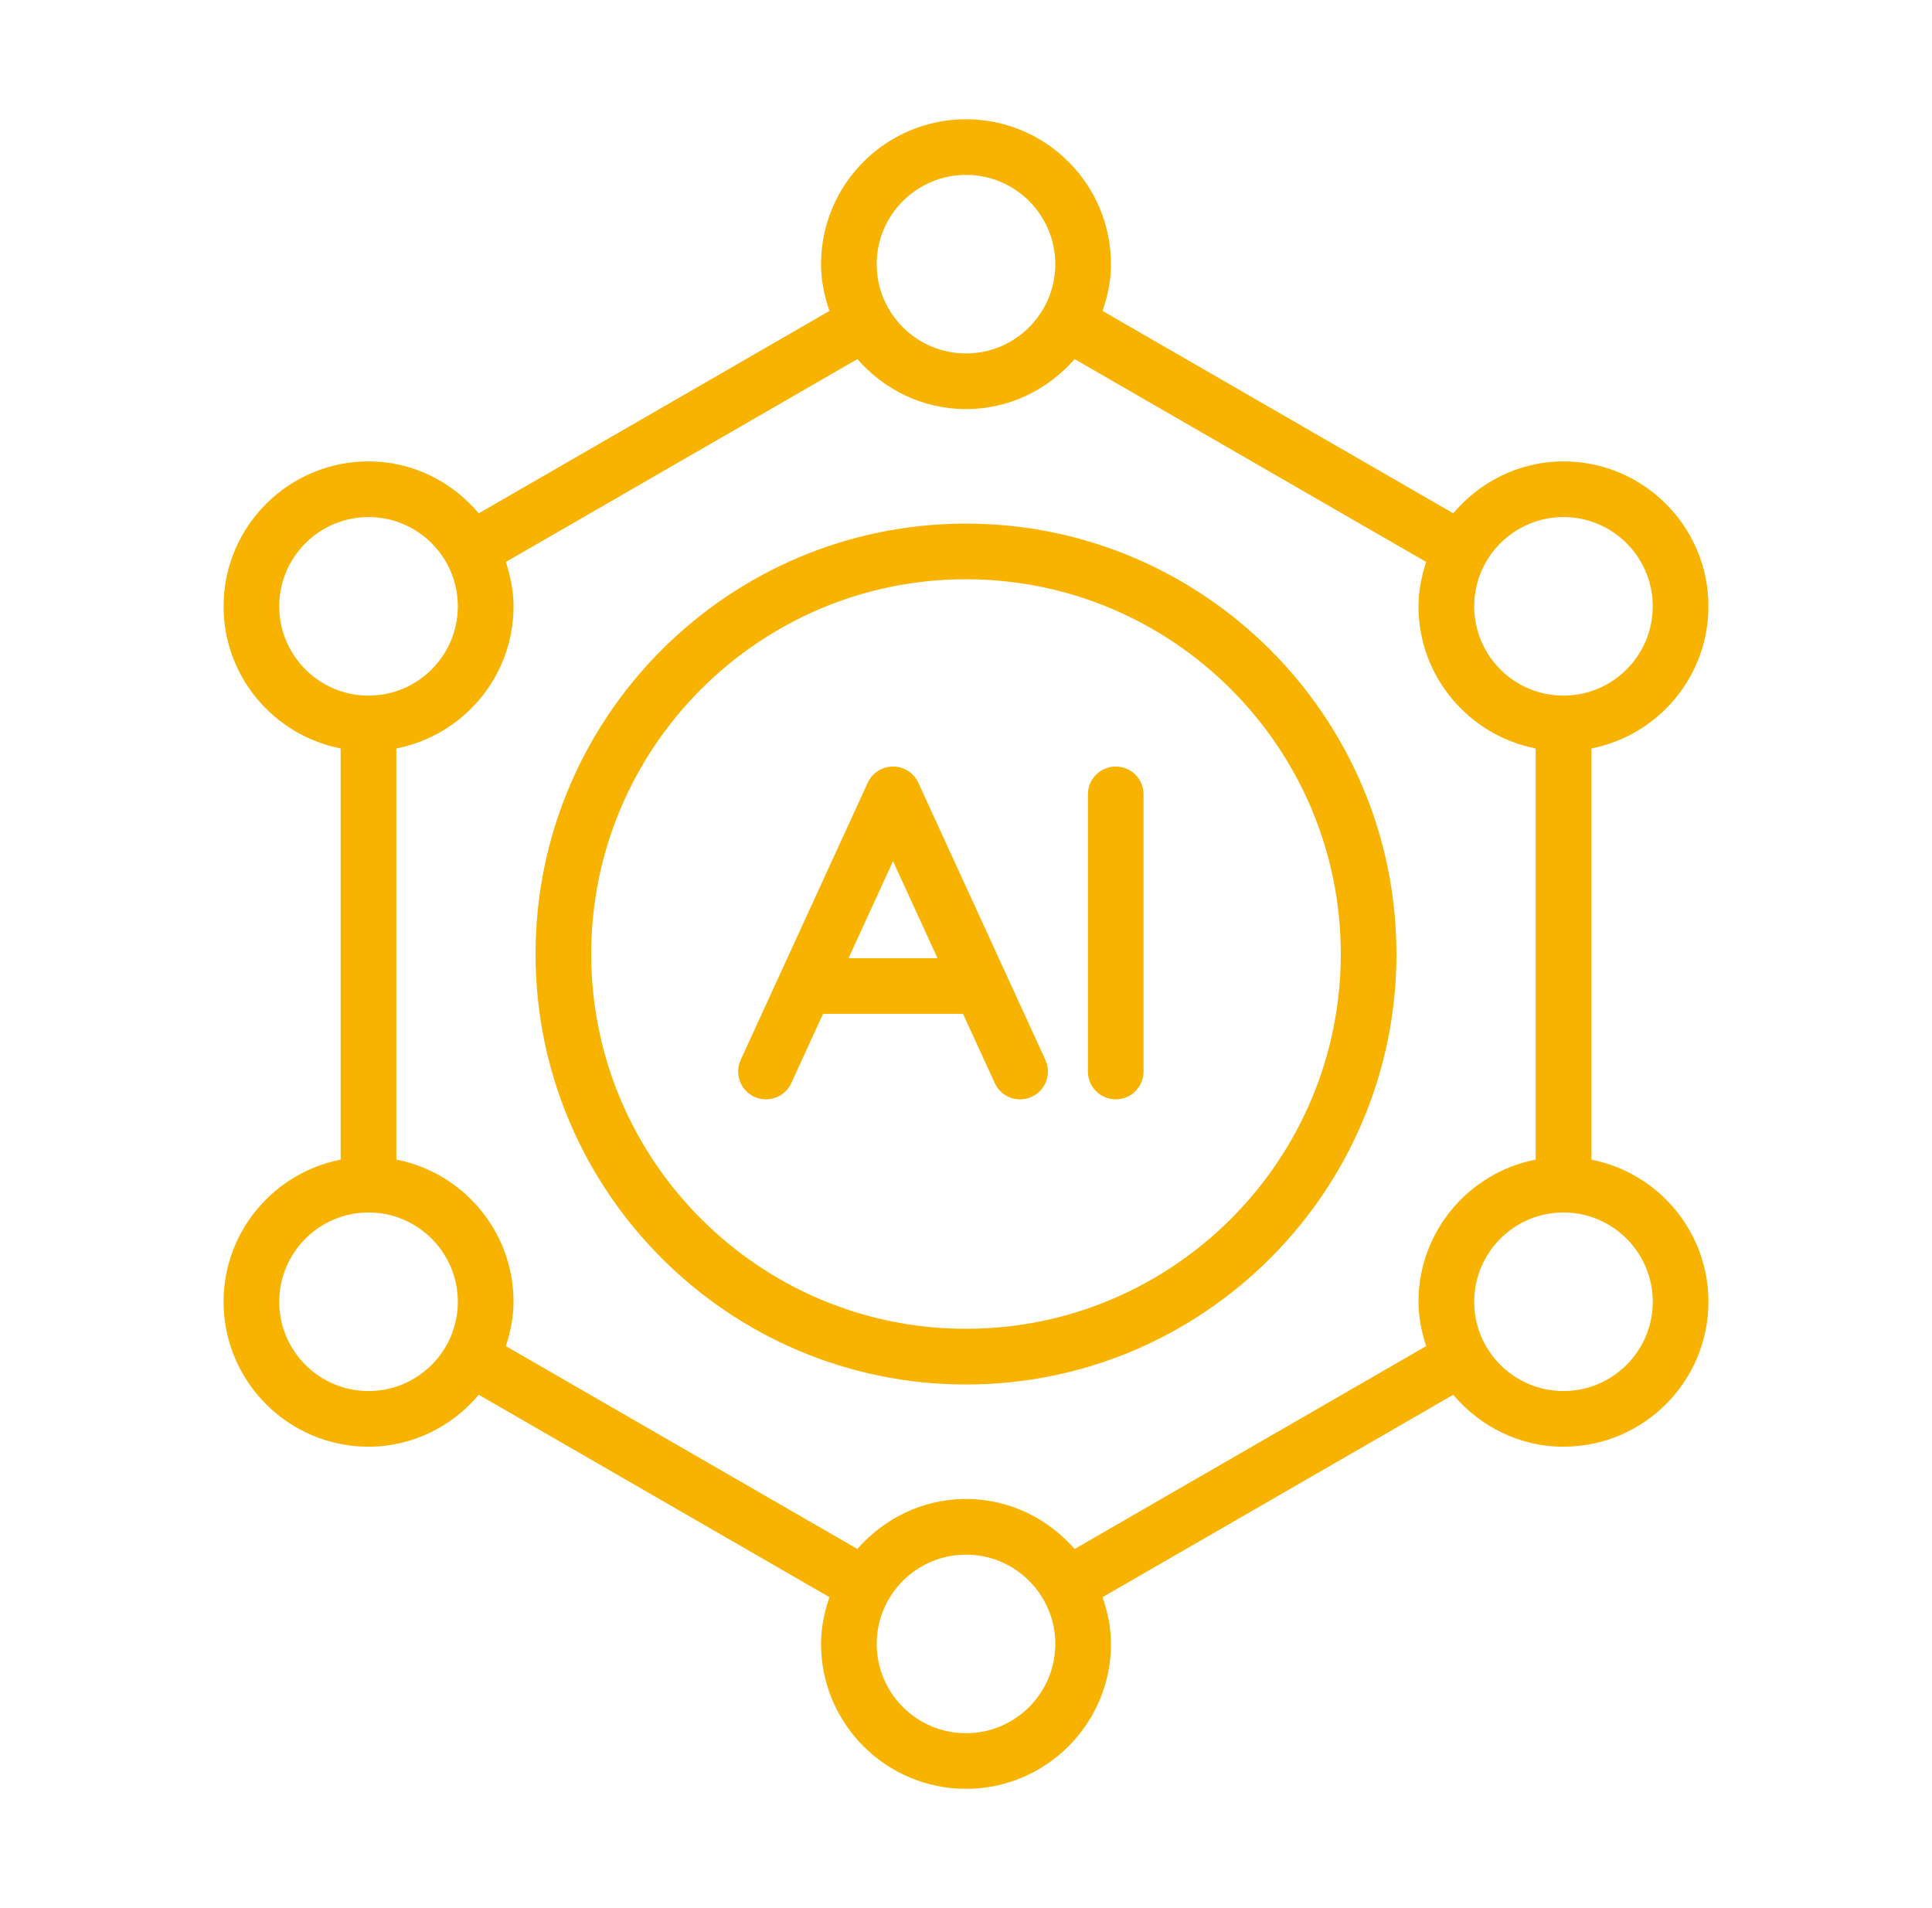
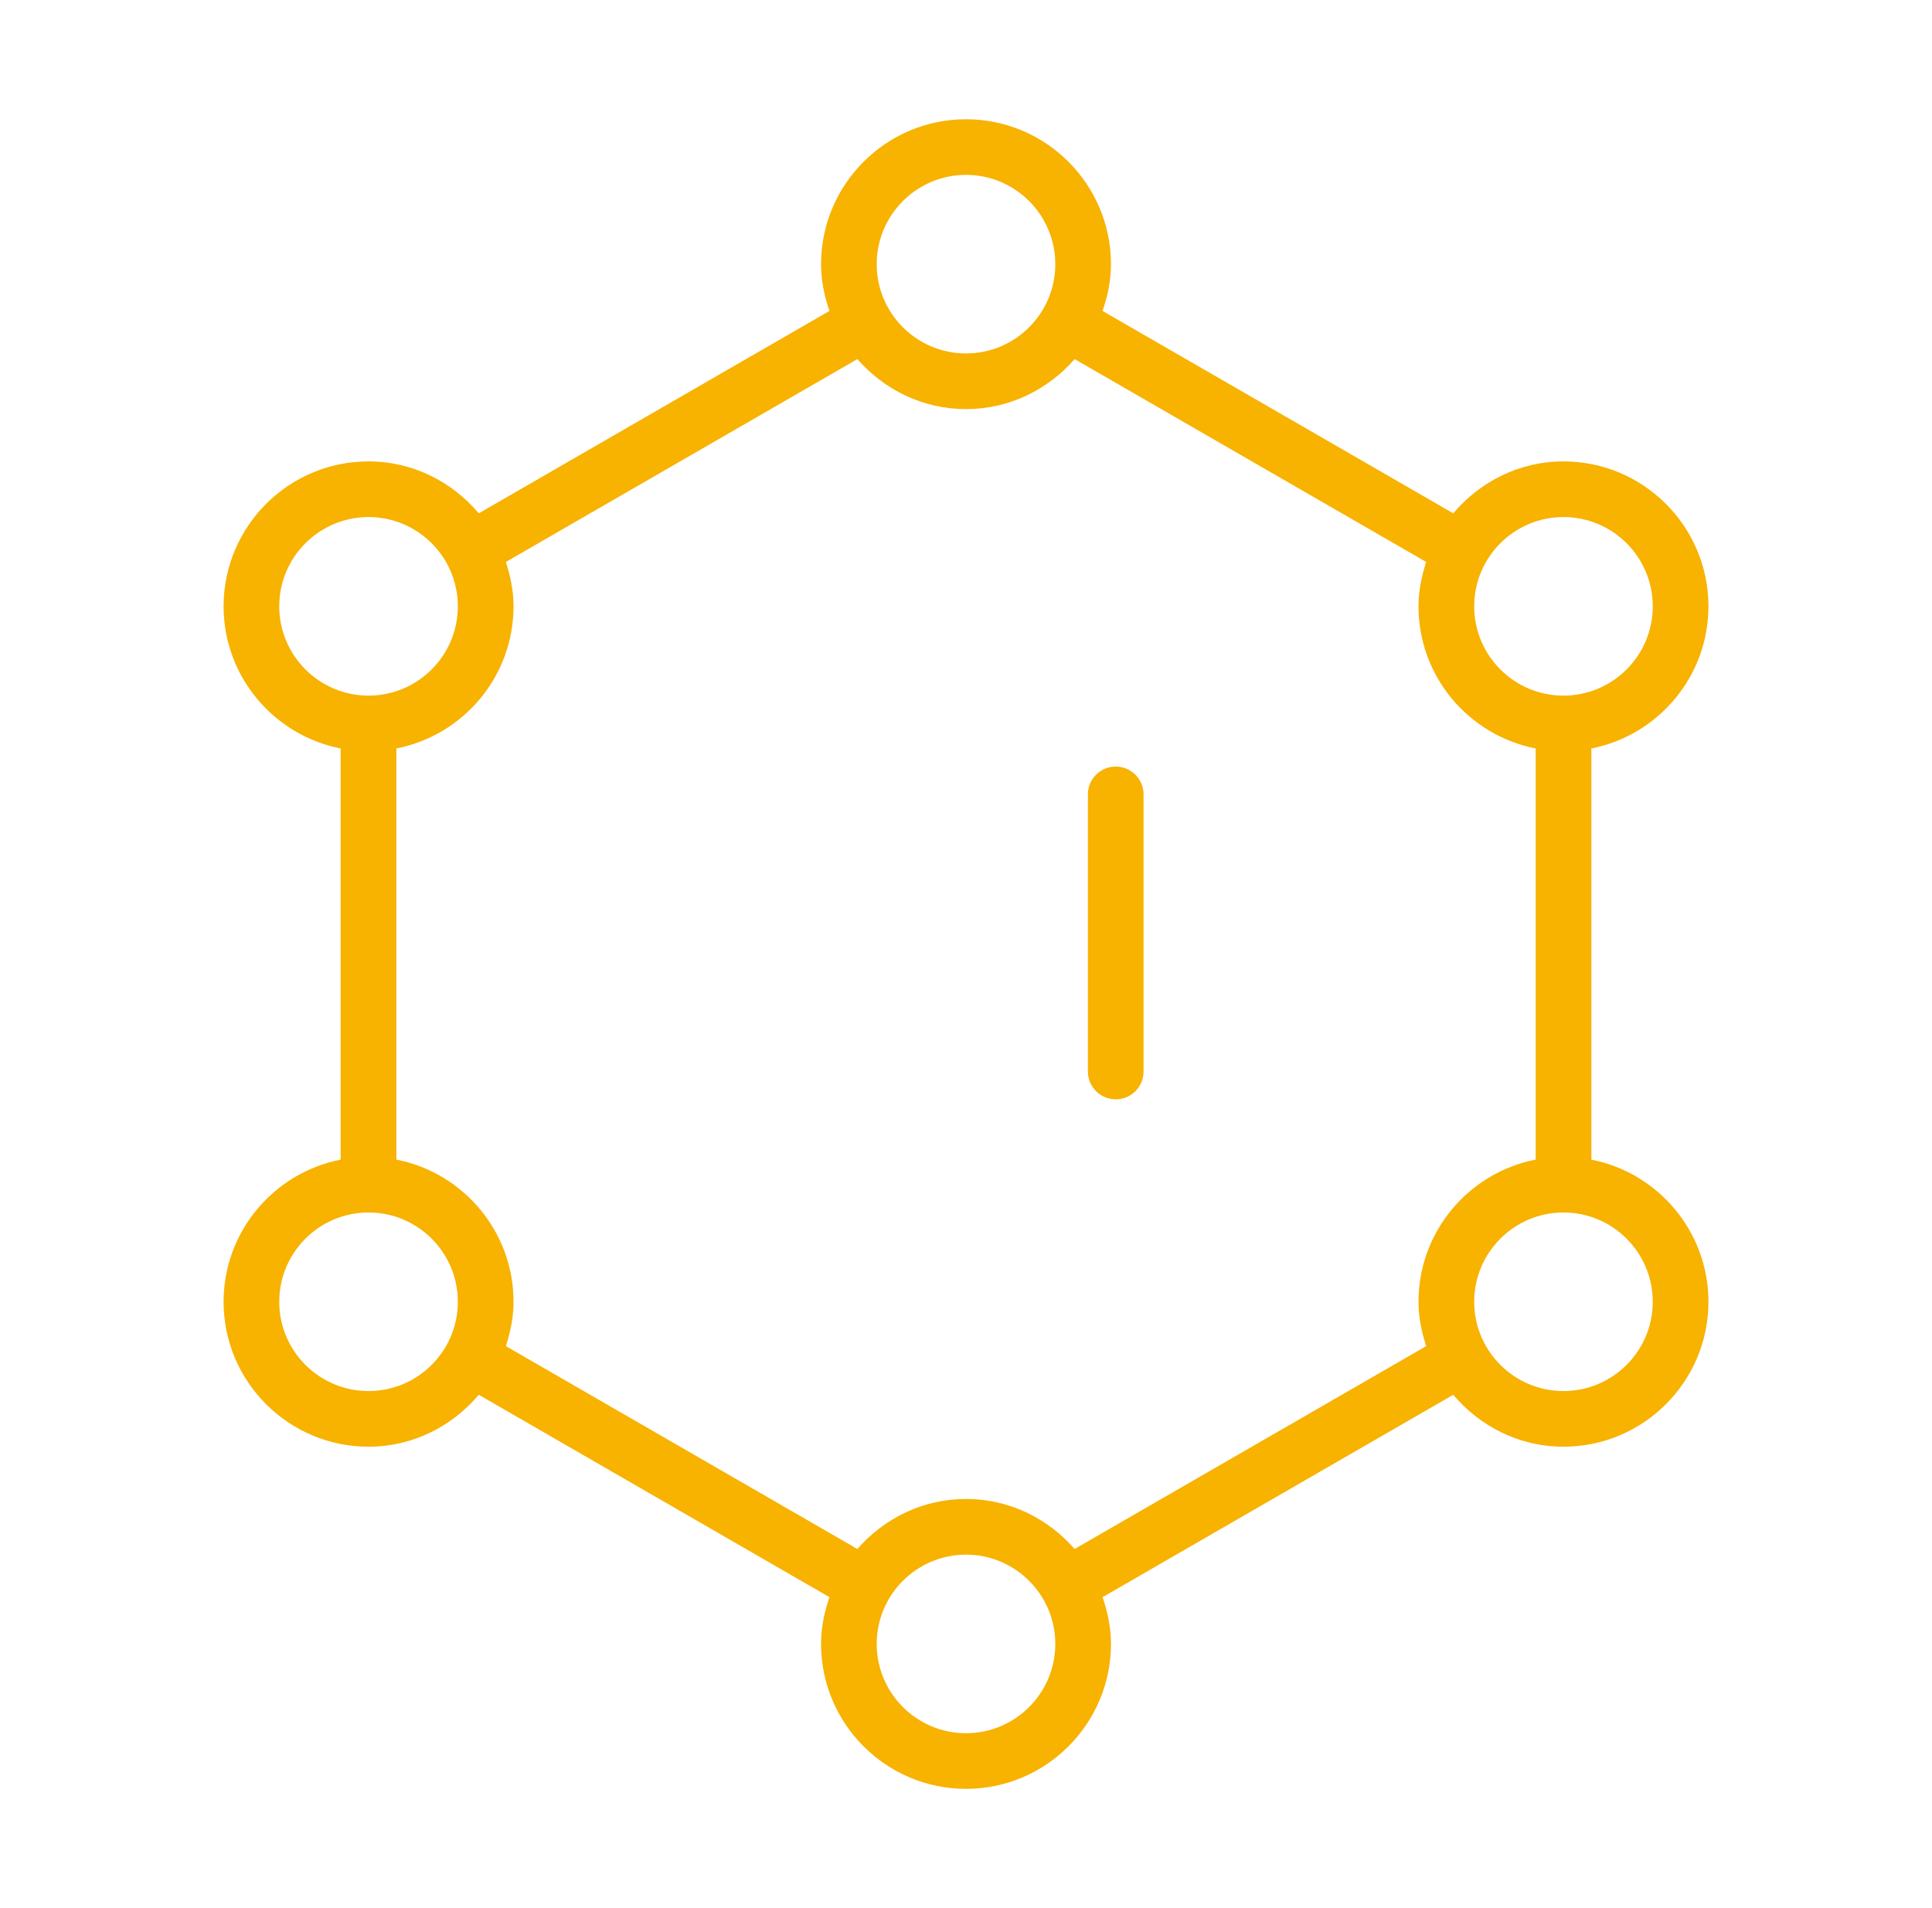
<svg xmlns="http://www.w3.org/2000/svg" width="81" height="80" viewBox="0 0 81 80" fill="none">
  <path d="M9.374 54.579C9.374 57.93 12.1 60.655 15.451 60.655C17.311 60.655 18.957 59.798 20.073 58.478L34.775 66.963C34.563 67.581 34.423 68.233 34.423 68.923C34.423 72.273 37.15 75 40.5 75C43.851 75 46.578 72.273 46.578 68.923C46.578 68.233 46.438 67.581 46.225 66.963L60.928 58.478C62.044 59.798 63.69 60.655 65.549 60.655C68.9 60.655 71.627 57.93 71.627 54.579C71.627 51.629 69.512 49.167 66.719 48.62V31.38C69.512 30.833 71.627 28.371 71.627 25.421C71.627 22.07 68.9 19.345 65.549 19.345C63.69 19.345 62.044 20.202 60.928 21.522L46.225 13.037C46.438 12.419 46.578 11.767 46.578 11.077C46.578 7.727 43.851 5 40.5 5C37.15 5 34.423 7.727 34.423 11.077C34.423 11.767 34.563 12.419 34.775 13.037L20.073 21.522C18.957 20.202 17.311 19.345 15.451 19.345C12.1 19.345 9.374 22.07 9.374 25.421C9.374 28.371 11.489 30.833 14.282 31.38V48.62C11.489 49.167 9.374 51.629 9.374 54.579ZM15.451 58.322C13.386 58.322 11.707 56.643 11.707 54.579C11.707 52.515 13.386 50.835 15.451 50.835C17.516 50.835 19.195 52.514 19.195 54.579C19.195 56.644 17.516 58.322 15.451 58.322ZM40.5 72.668C38.435 72.668 36.756 70.989 36.756 68.924C36.756 66.859 38.435 65.181 40.5 65.181C42.565 65.181 44.244 66.86 44.244 68.924C44.244 70.988 42.565 72.668 40.5 72.668ZM69.293 54.579C69.293 56.643 67.615 58.322 65.549 58.322C63.484 58.322 61.806 56.643 61.806 54.579C61.806 52.515 63.484 50.835 65.549 50.835C67.615 50.835 69.293 52.514 69.293 54.579ZM65.549 21.678C67.615 21.678 69.293 23.357 69.293 25.421C69.293 27.485 67.615 29.165 65.549 29.165C63.484 29.165 61.806 27.486 61.806 25.421C61.806 23.356 63.484 21.678 65.549 21.678ZM40.5 7.332C42.565 7.332 44.244 9.011 44.244 11.076C44.244 13.141 42.565 14.819 40.5 14.819C38.435 14.819 36.756 13.14 36.756 11.076C36.756 9.012 38.435 7.332 40.5 7.332ZM35.946 15.056C37.061 16.33 38.679 17.152 40.5 17.152C42.322 17.152 43.941 16.33 45.055 15.056L59.793 23.561C59.602 24.151 59.471 24.769 59.471 25.421C59.471 28.373 61.589 30.835 64.384 31.38V48.618C61.589 49.163 59.471 51.626 59.471 54.578C59.471 55.231 59.602 55.849 59.793 56.438L45.055 64.943C43.94 63.669 42.322 62.846 40.5 62.846C38.679 62.846 37.06 63.669 35.946 64.943L21.208 56.438C21.399 55.847 21.53 55.23 21.53 54.578C21.53 51.626 19.412 49.163 16.617 48.618V31.38C19.412 30.835 21.53 28.373 21.53 25.421C21.53 24.767 21.399 24.15 21.208 23.561L35.946 15.056ZM11.707 25.421C11.707 23.357 13.386 21.678 15.451 21.678C17.516 21.678 19.195 23.357 19.195 25.421C19.195 27.485 17.516 29.165 15.451 29.165C13.386 29.165 11.707 27.486 11.707 25.421Z" fill="#F8B200" />
-   <path d="M40.5 58.047C50.451 58.047 58.546 49.951 58.546 40C58.546 30.049 50.452 21.953 40.5 21.953C30.548 21.953 22.453 30.049 22.453 40C22.453 49.951 30.548 58.047 40.5 58.047ZM40.5 24.286C49.164 24.286 56.213 31.335 56.213 39.999C56.213 48.663 49.164 55.712 40.5 55.712C31.836 55.712 24.787 48.663 24.787 39.999C24.787 31.335 31.836 24.286 40.5 24.286Z" fill="#F8B200" />
-   <path d="M31.628 45.985C32.22 46.254 32.91 45.996 33.175 45.41L34.507 42.506H40.375L41.706 45.41C41.902 45.838 42.326 46.091 42.768 46.091C42.93 46.091 43.095 46.056 43.254 45.985C43.839 45.717 44.097 45.024 43.828 44.438L38.502 32.819C38.311 32.405 37.896 32.139 37.441 32.139C36.986 32.139 36.571 32.405 36.38 32.819L31.054 44.438C30.786 45.024 31.043 45.716 31.628 45.985ZM37.441 36.105L39.305 40.173H35.575L37.441 36.105Z" fill="#F8B200" />
  <path d="M46.778 46.091C47.423 46.091 47.944 45.569 47.944 44.925V33.305C47.944 32.661 47.423 32.139 46.778 32.139C46.133 32.139 45.611 32.661 45.611 33.305V44.925C45.611 45.569 46.133 46.091 46.778 46.091Z" fill="#F8B200" />
</svg>